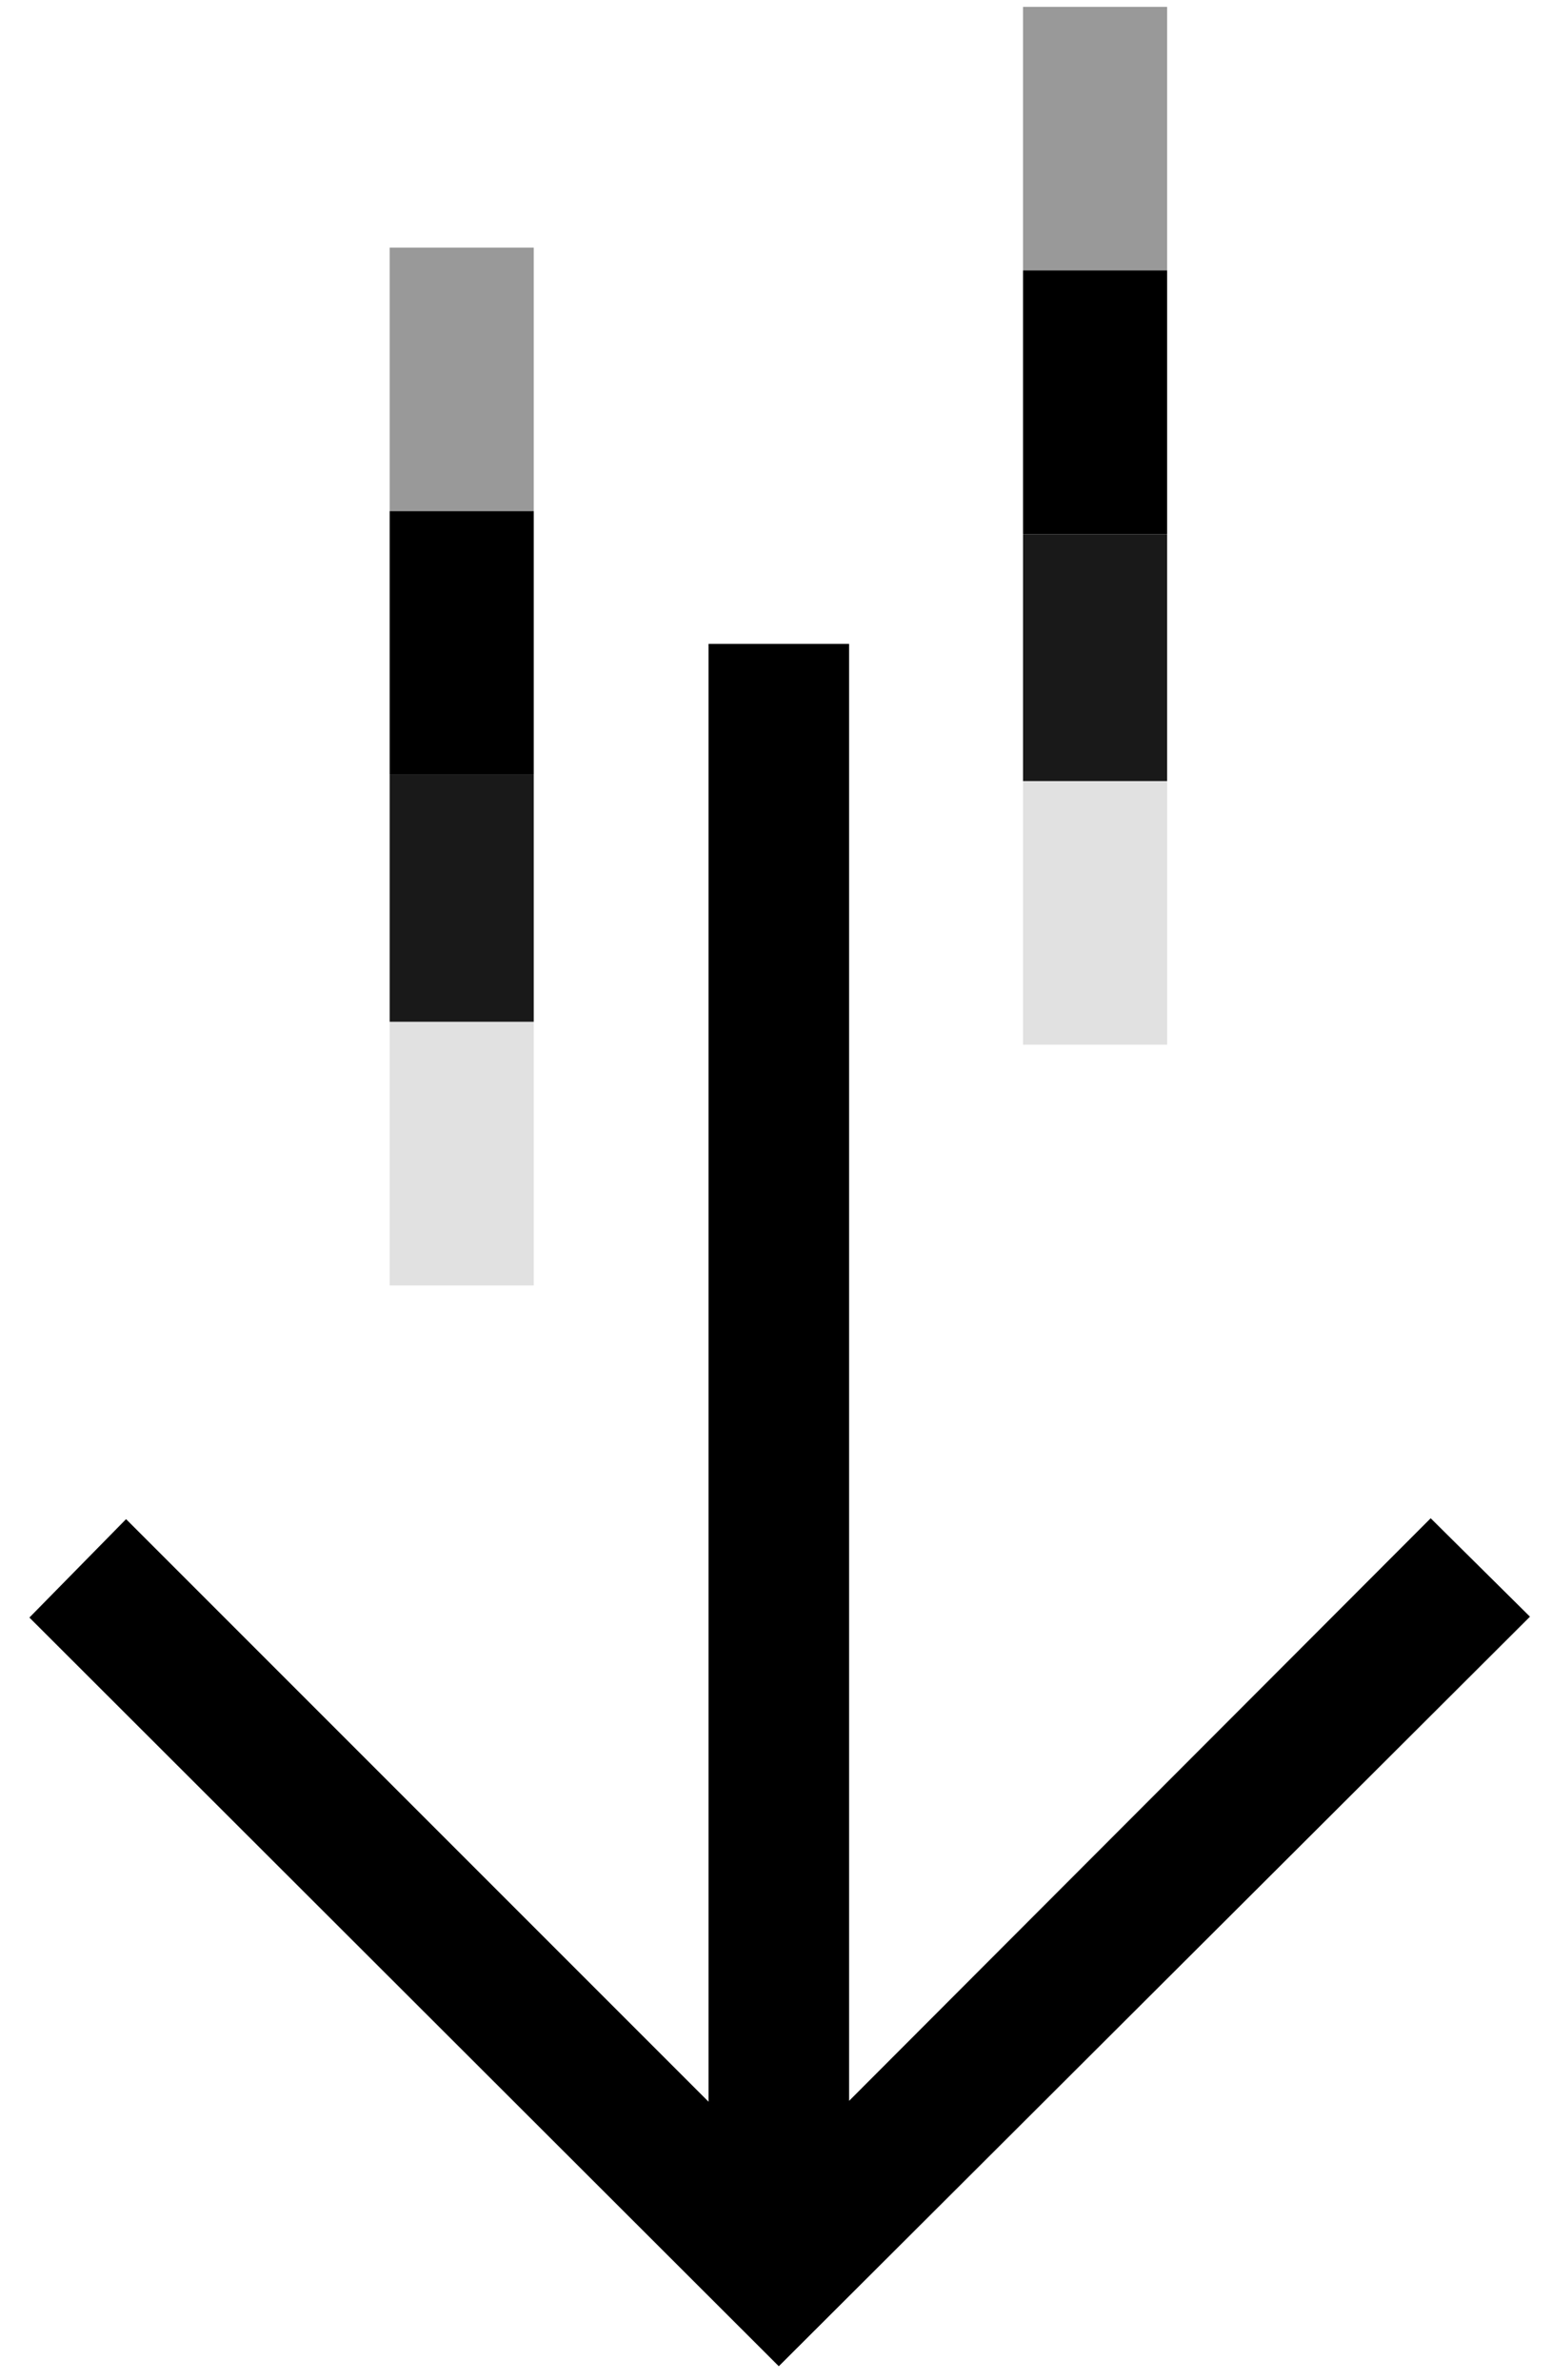
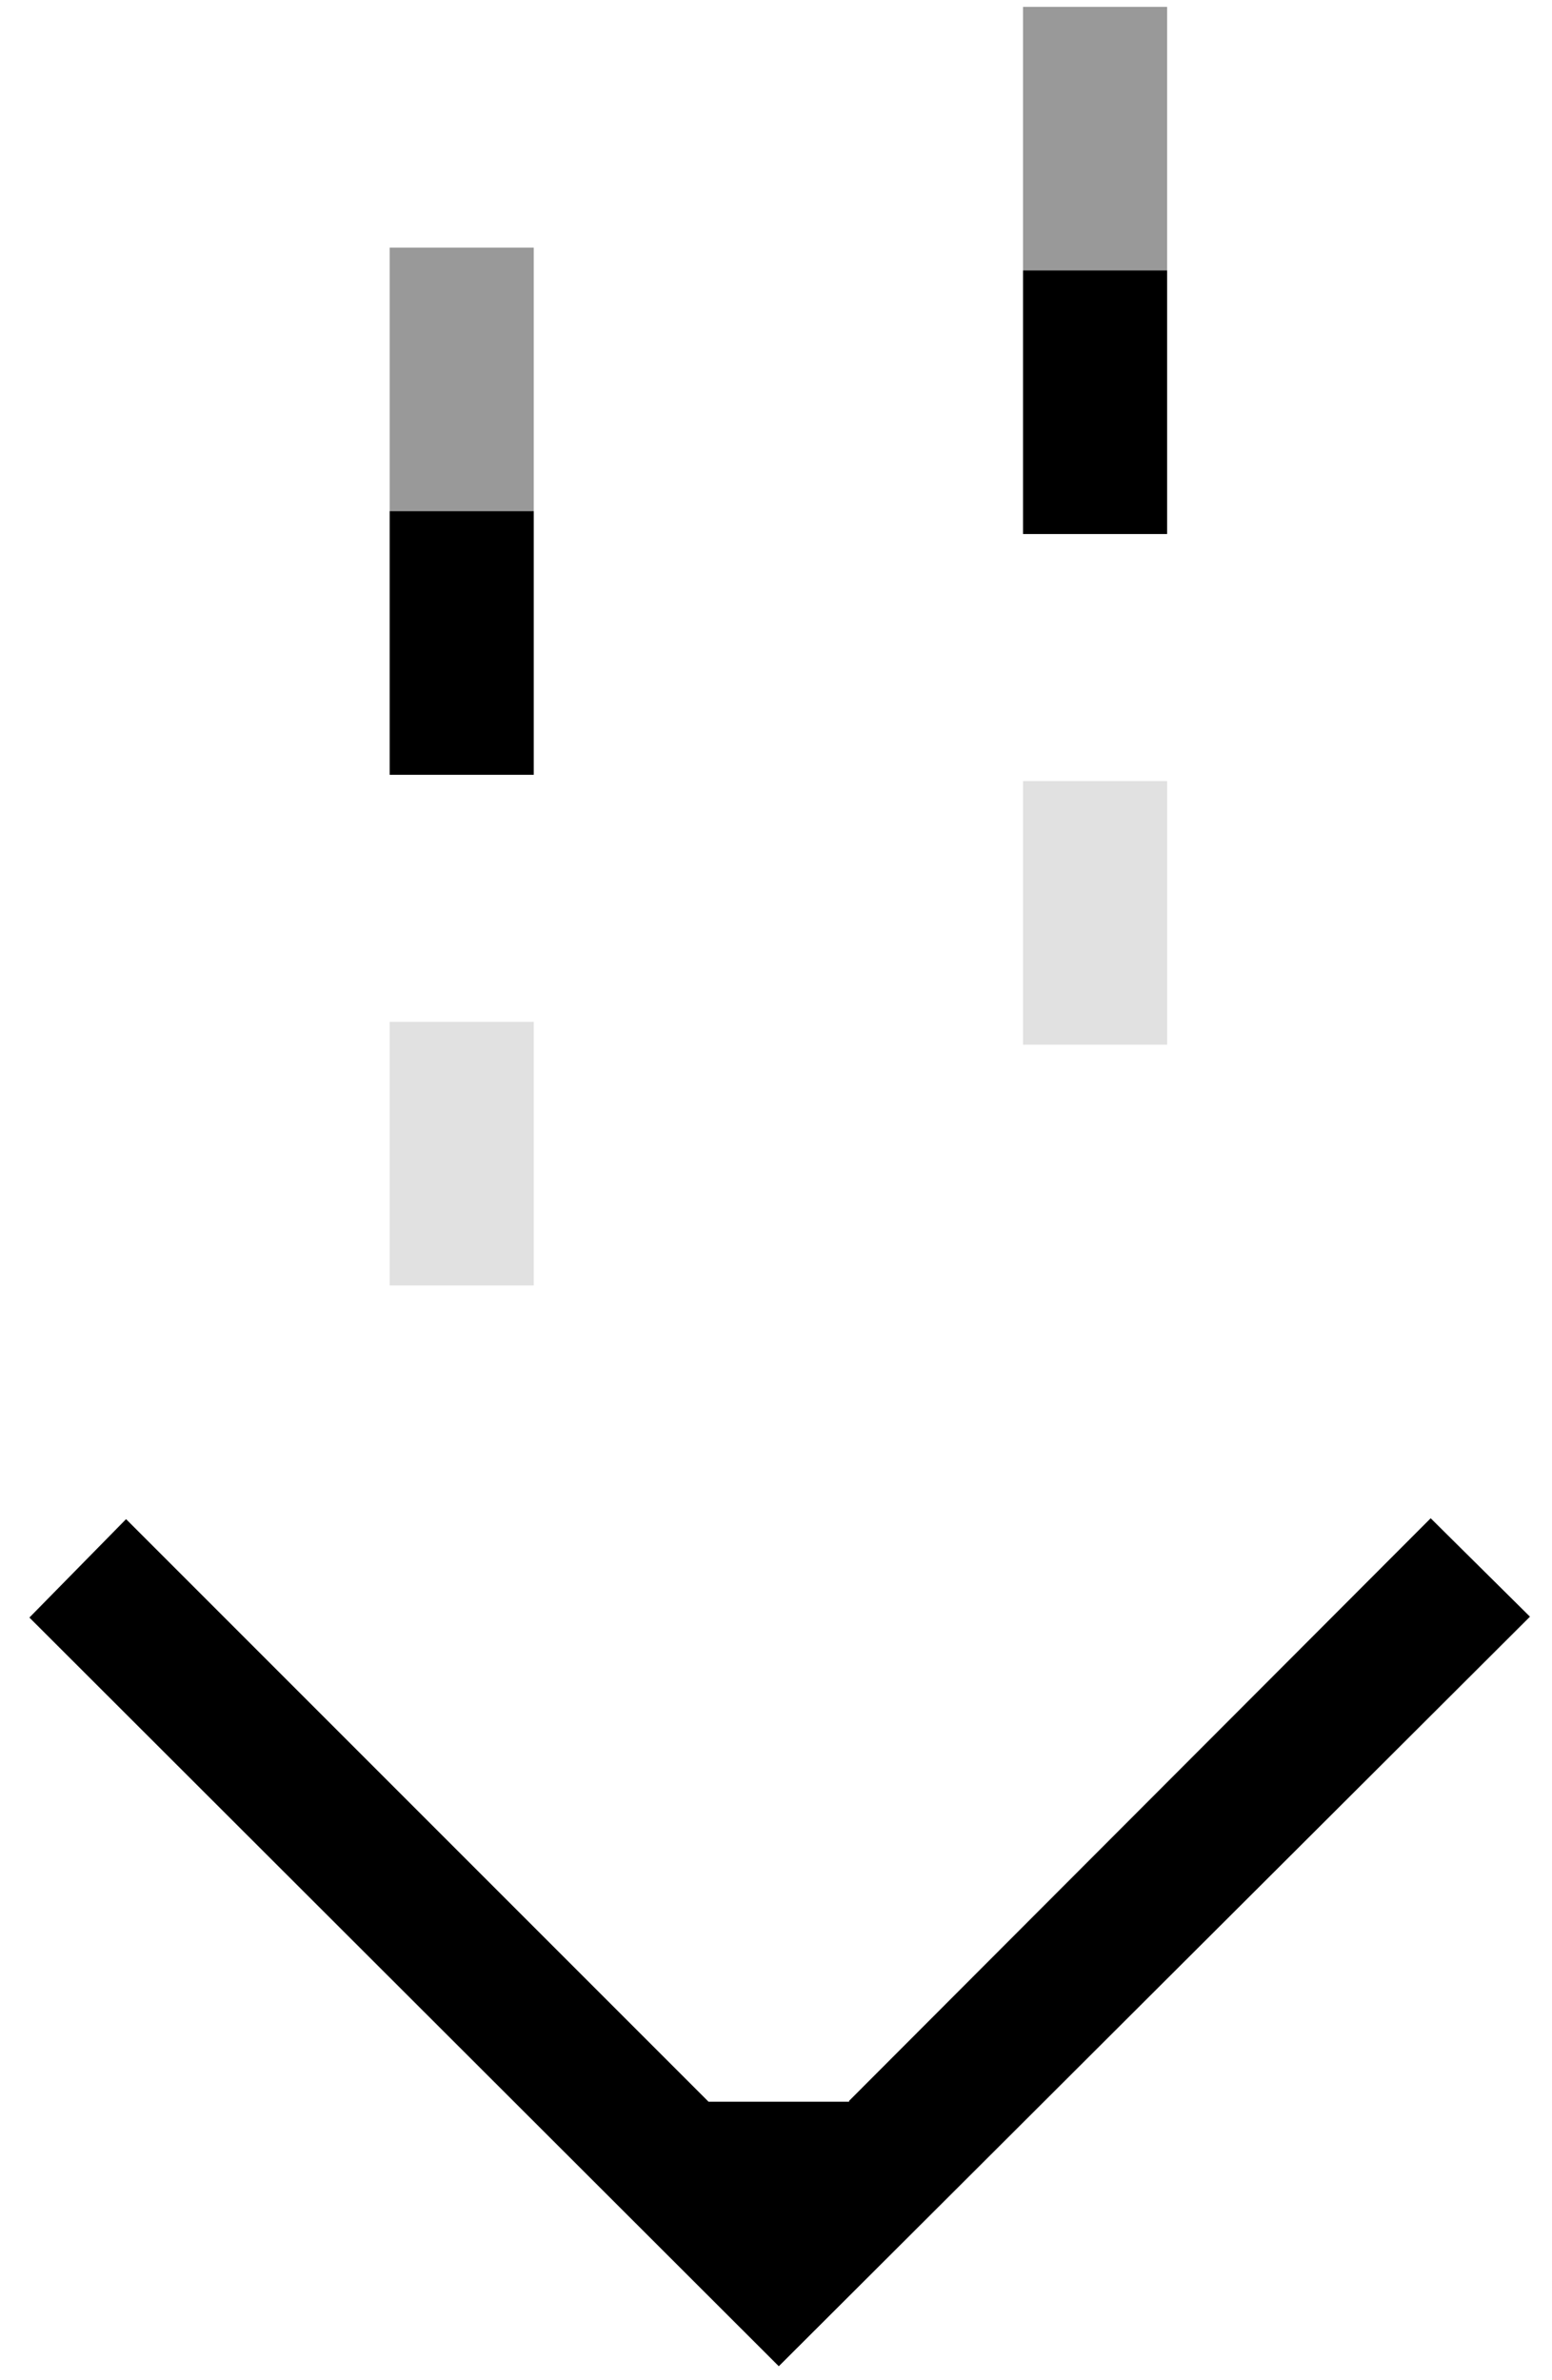
<svg xmlns="http://www.w3.org/2000/svg" fill="none" viewBox="0 0 30 46" height="46" width="30">
-   <path fill="black" d="M16.413 12.444V40.601L27.655 29.342L29.574 31.244L15.054 45.73L0.568 31.261L2.437 29.359L13.696 40.618V12.444H16.413Z" />
-   <path fill="black" d="M19.775 15.095H22.56V10.323H19.775V15.095Z" opacity="0.9" />
+   <path fill="black" d="M16.413 12.444V40.601L27.655 29.342L29.574 31.244L15.054 45.73L0.568 31.261L2.437 29.359L13.696 40.618H16.413Z" />
  <path fill="black" d="M19.775 10.321H22.56V5.226H19.775V10.321Z" />
  <path fill="black" d="M19.775 5.227H22.56V0.133H19.775V5.227Z" opacity="0.4" />
  <path fill="black" d="M19.775 20.19H22.56V15.095H19.775V20.19Z" opacity="0.12" />
-   <path fill="black" d="M7.532 19.747H10.317V14.975H7.532V19.747Z" opacity="0.9" />
  <path fill="black" d="M7.532 14.974H10.317V9.879H7.532V14.974Z" />
  <path fill="black" d="M7.532 9.88H10.317V4.785H7.532V9.88Z" opacity="0.4" />
  <path fill="black" d="M7.532 24.843H10.317V19.748H7.532V24.843Z" opacity="0.12" />
</svg>